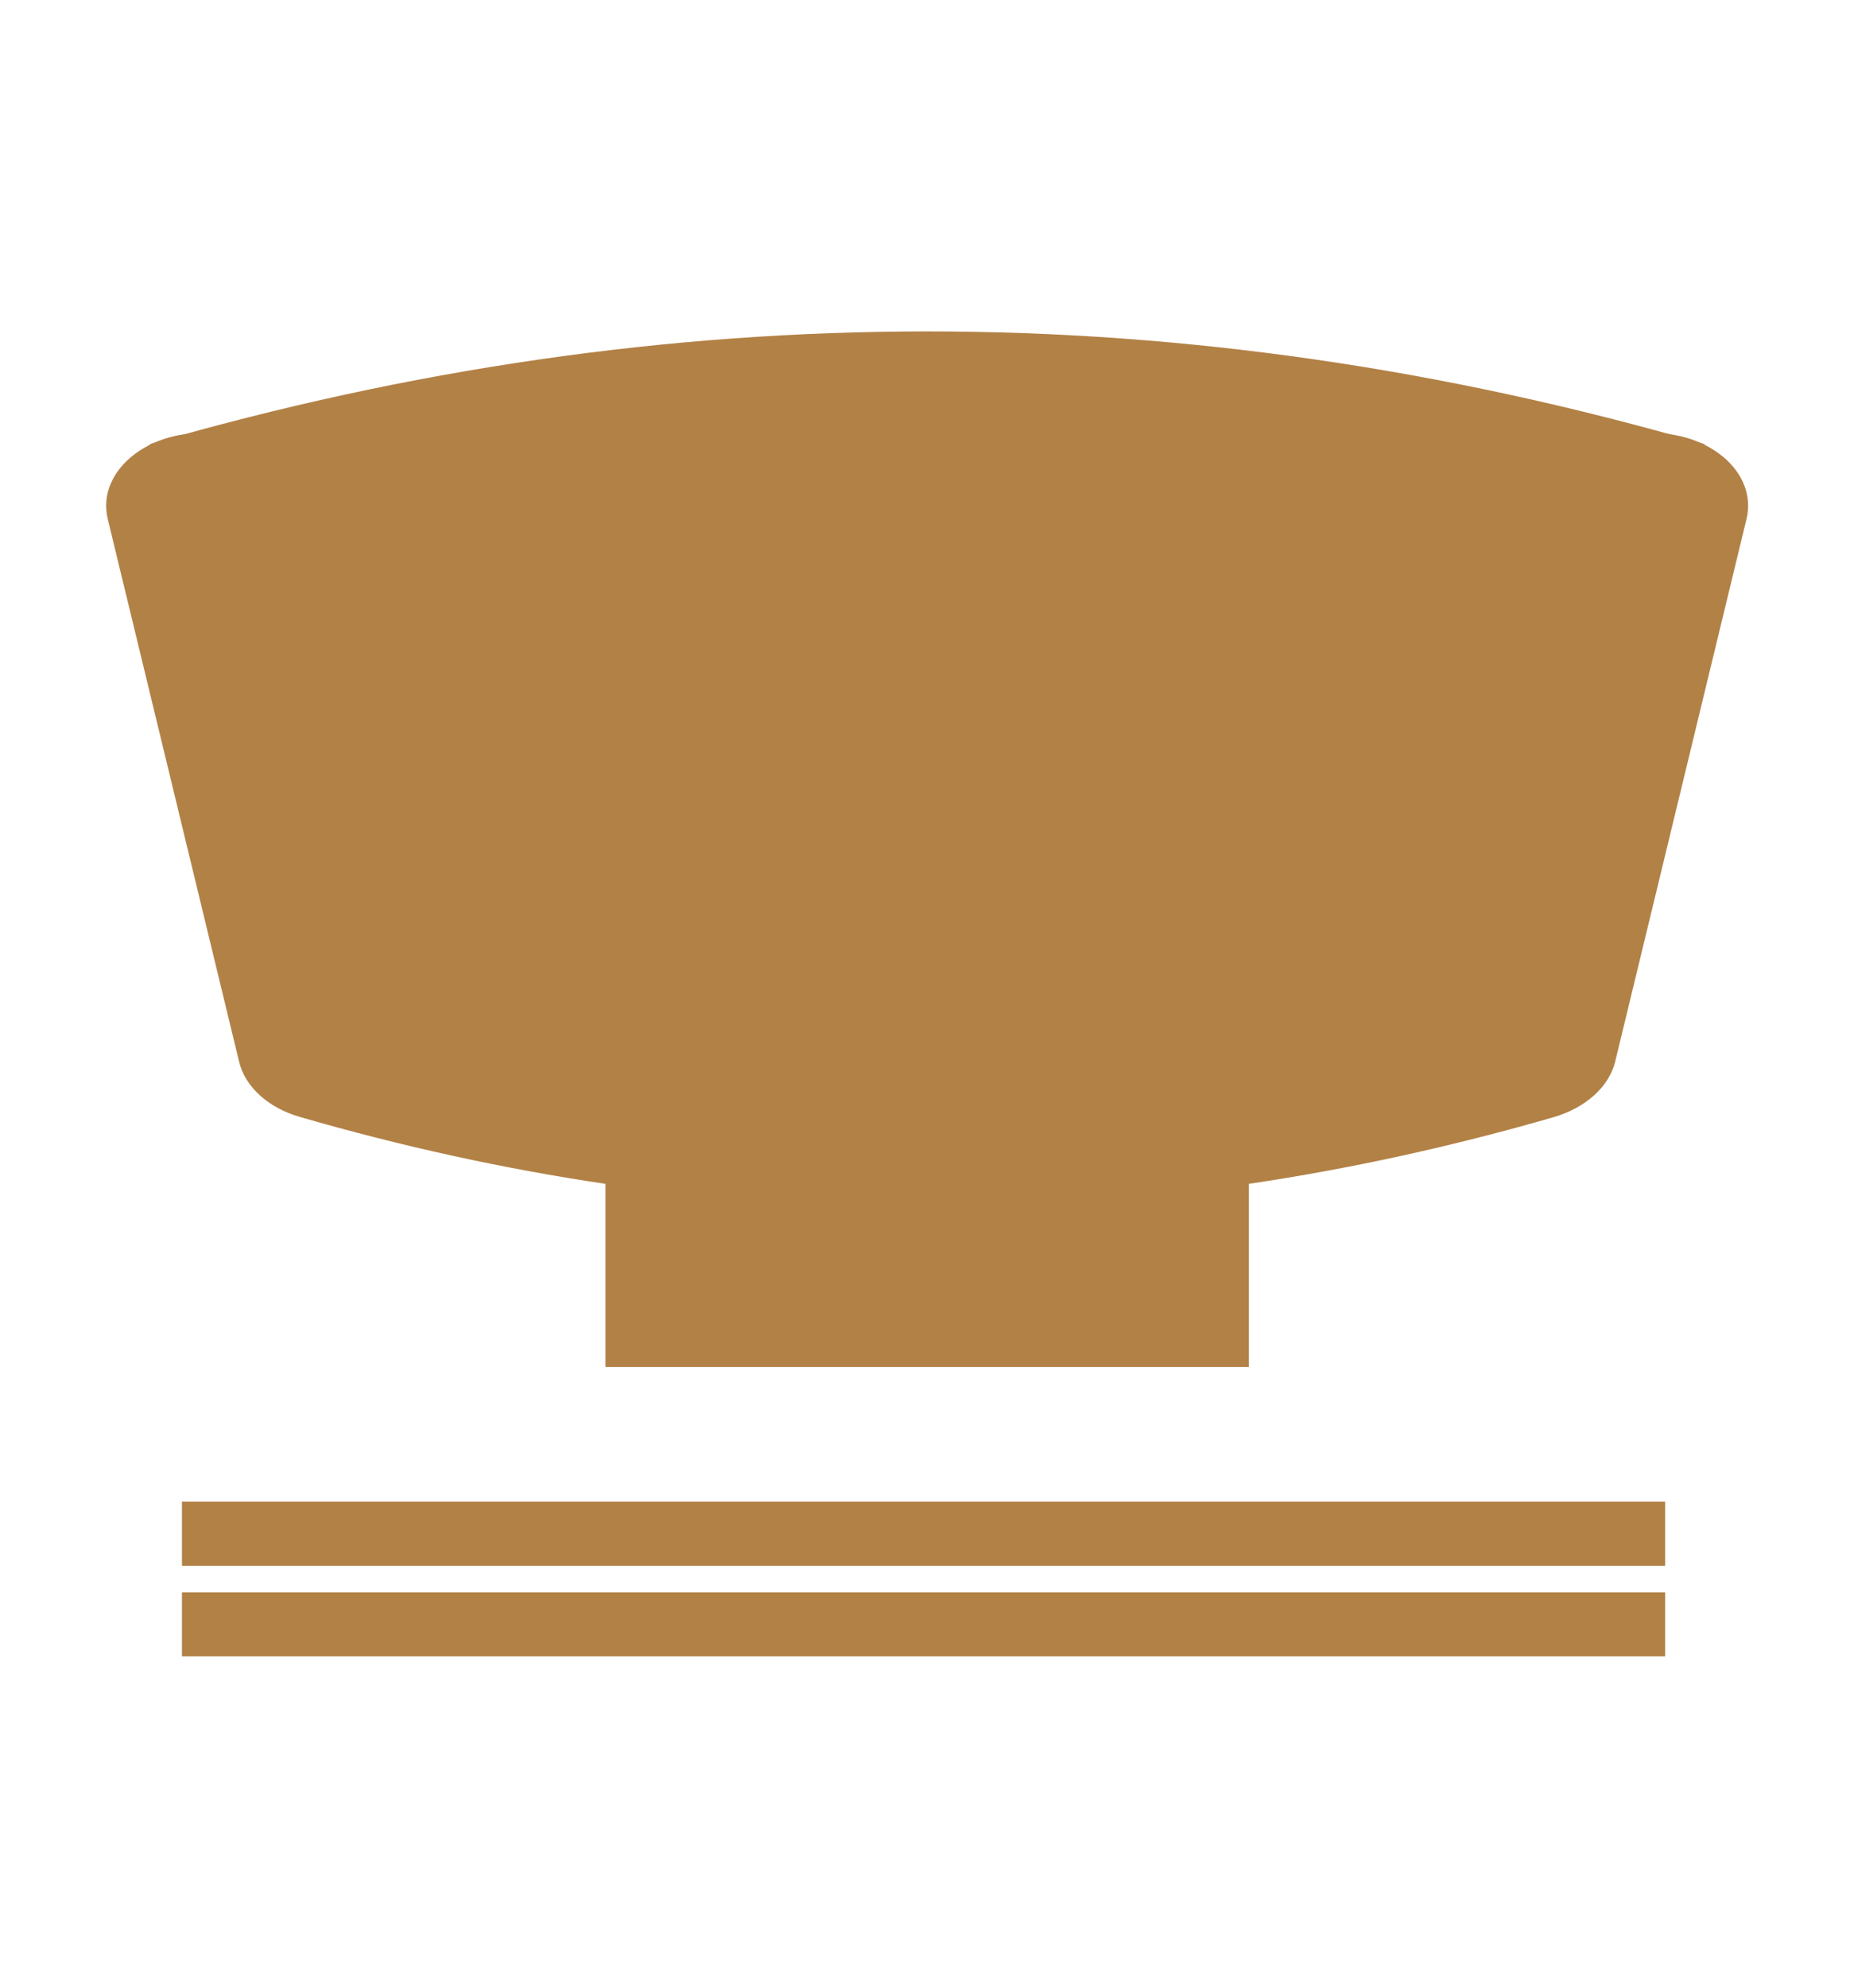
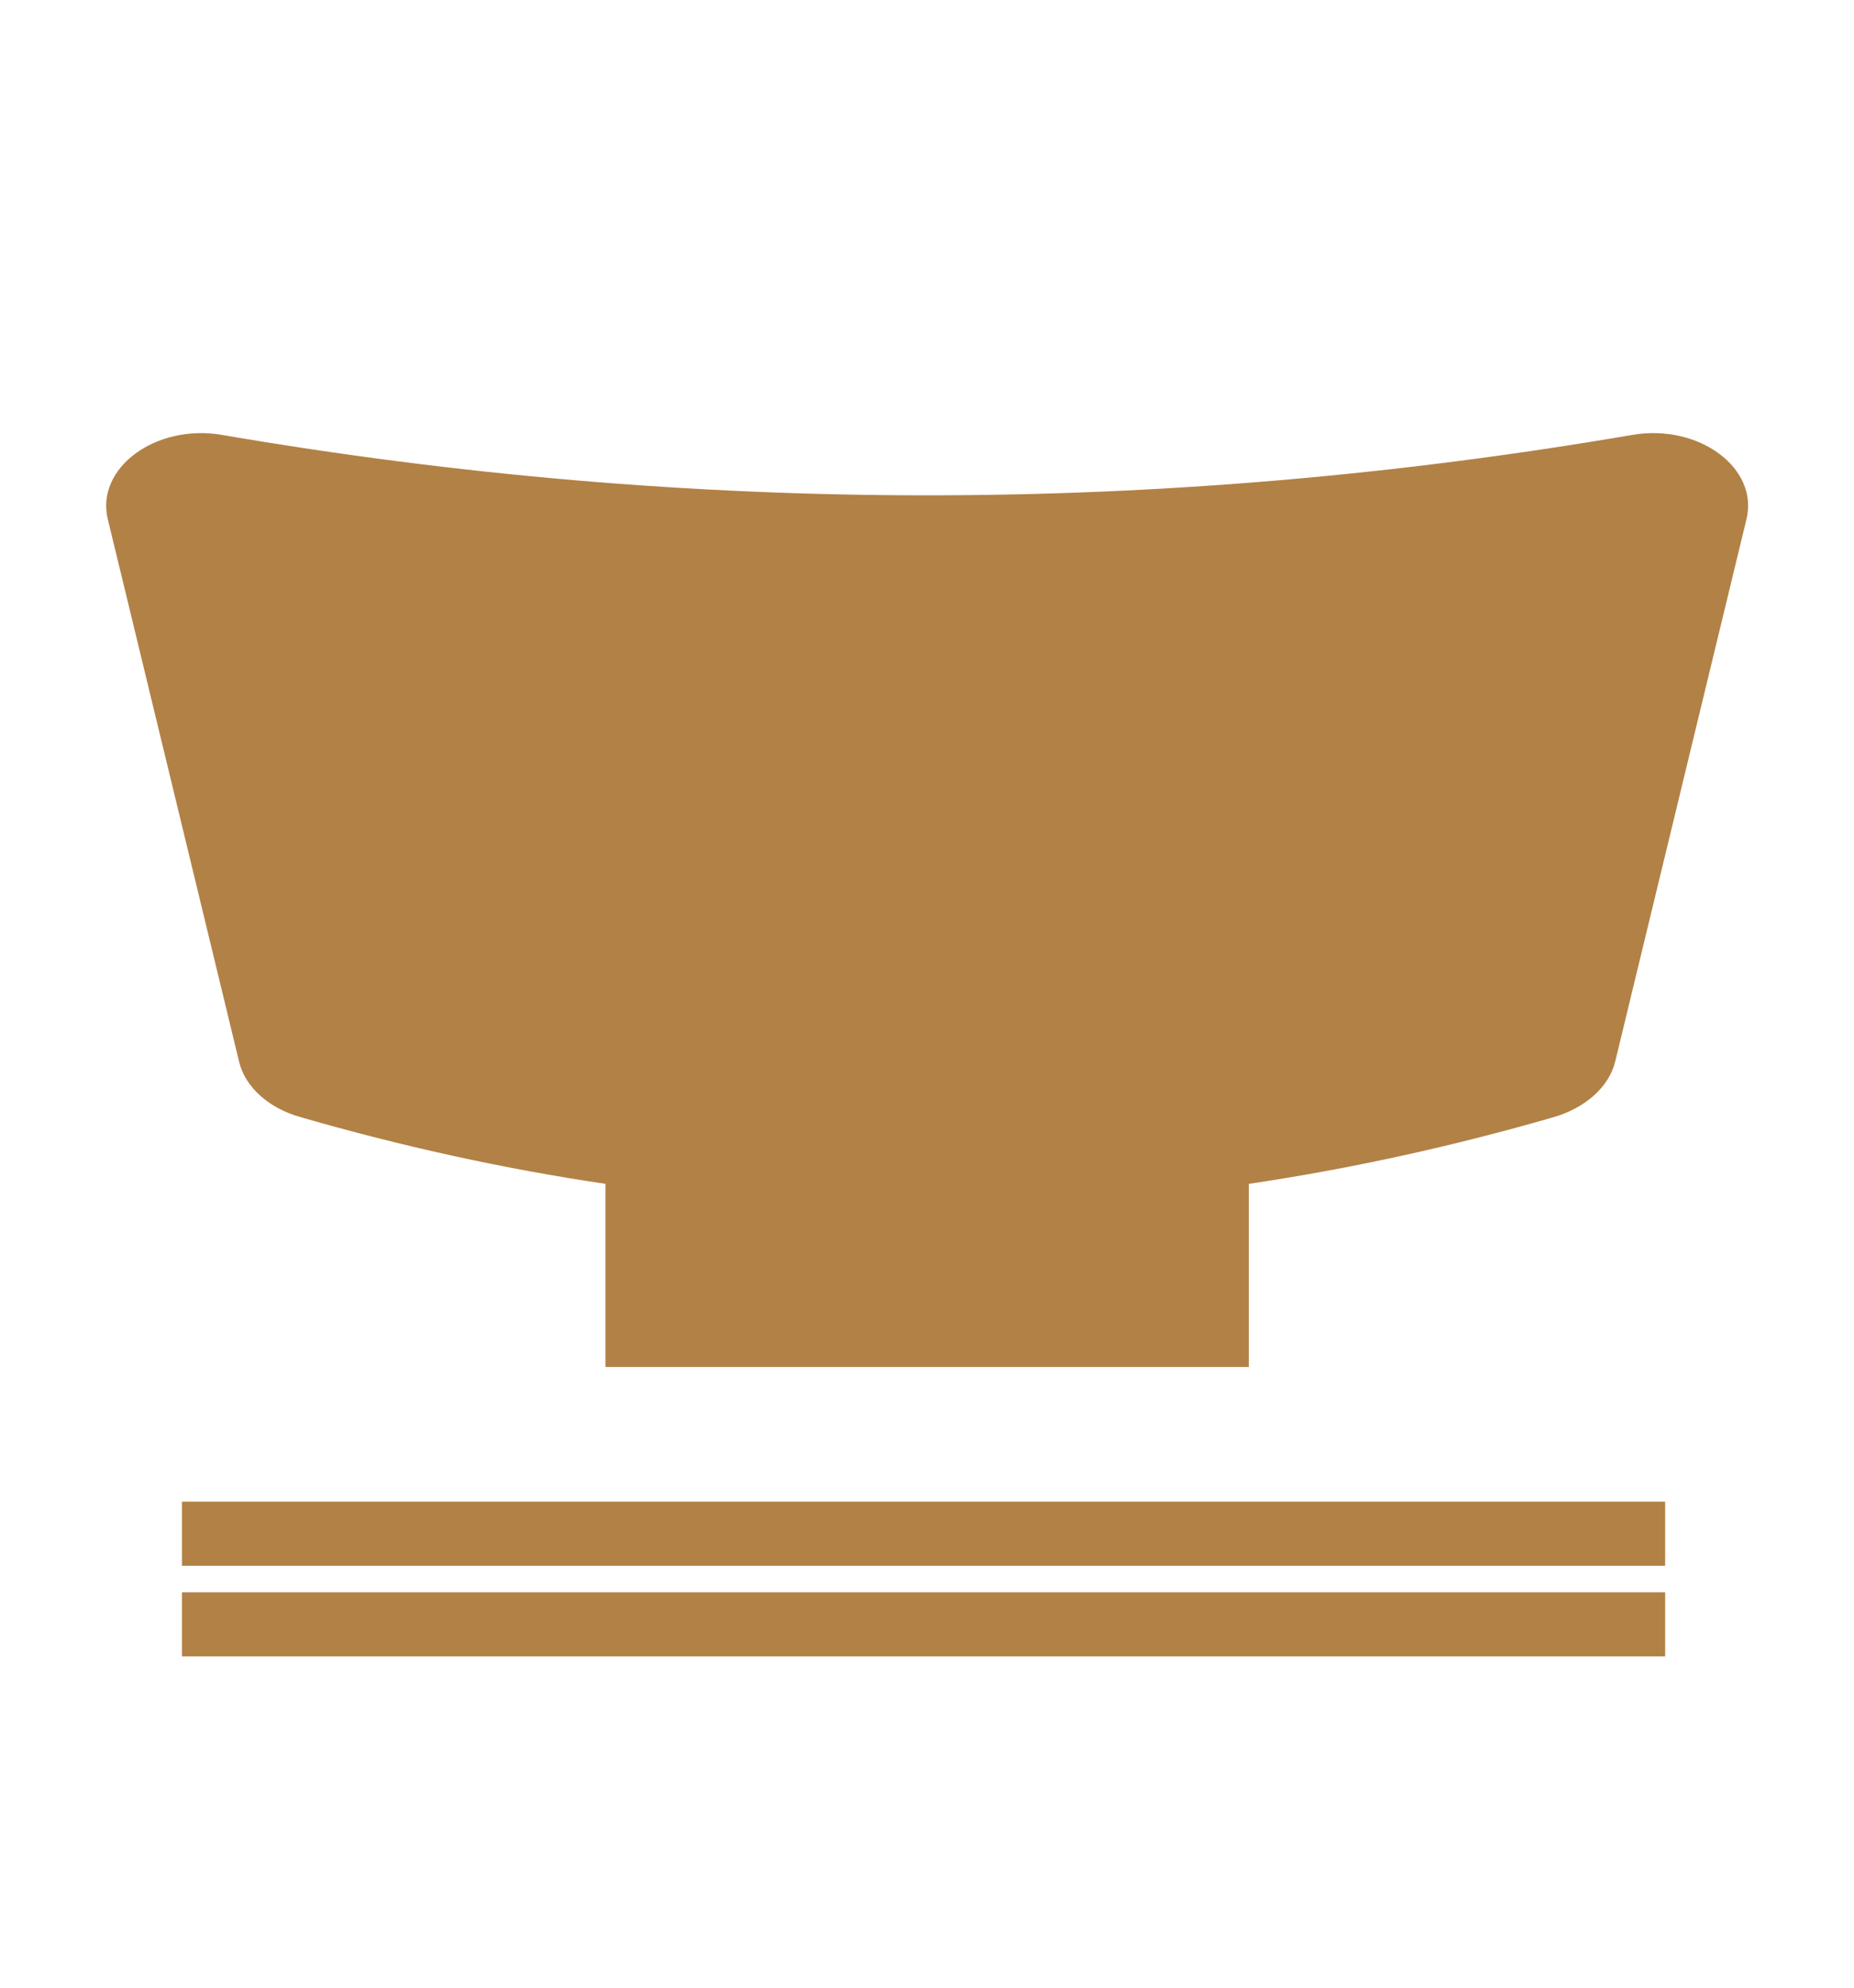
<svg xmlns="http://www.w3.org/2000/svg" id="b" width="70" height="75" data-name="レイヤー 2">
  <defs>
    <style>.e{fill:#b28146}</style>
  </defs>
  <g id="c" data-name="デザイン">
-     <path d="M5.68 16.75q29.325-8.49 58.65 0c.74.21-14.29 8.8-29.32 8.8s-30.06-8.58-29.32-8.8Z" class="e" />
    <path d="M61.63 16.41q-26.625 4.56-53.25 0c-2.51-.43-4.78 1.26-4.31 3.18l4.96 20.48c.23.95 1.11 1.74 2.31 2.08q5.76 1.665 11.52 2.52v6.91h24.29v-6.91q5.76-.855 11.52-2.52c1.19-.35 2.07-1.13 2.31-2.08l4.96-20.48c.47-1.93-1.8-3.61-4.31-3.18M6.87 56.66h56v2.42h-56zm0 3.42h56v2.42h-56z" class="e" />
-     <path d="M0 0h70v75H0z" style="fill:none" />
+     <path d="M0 0h70H0z" style="fill:none" />
  </g>
</svg>